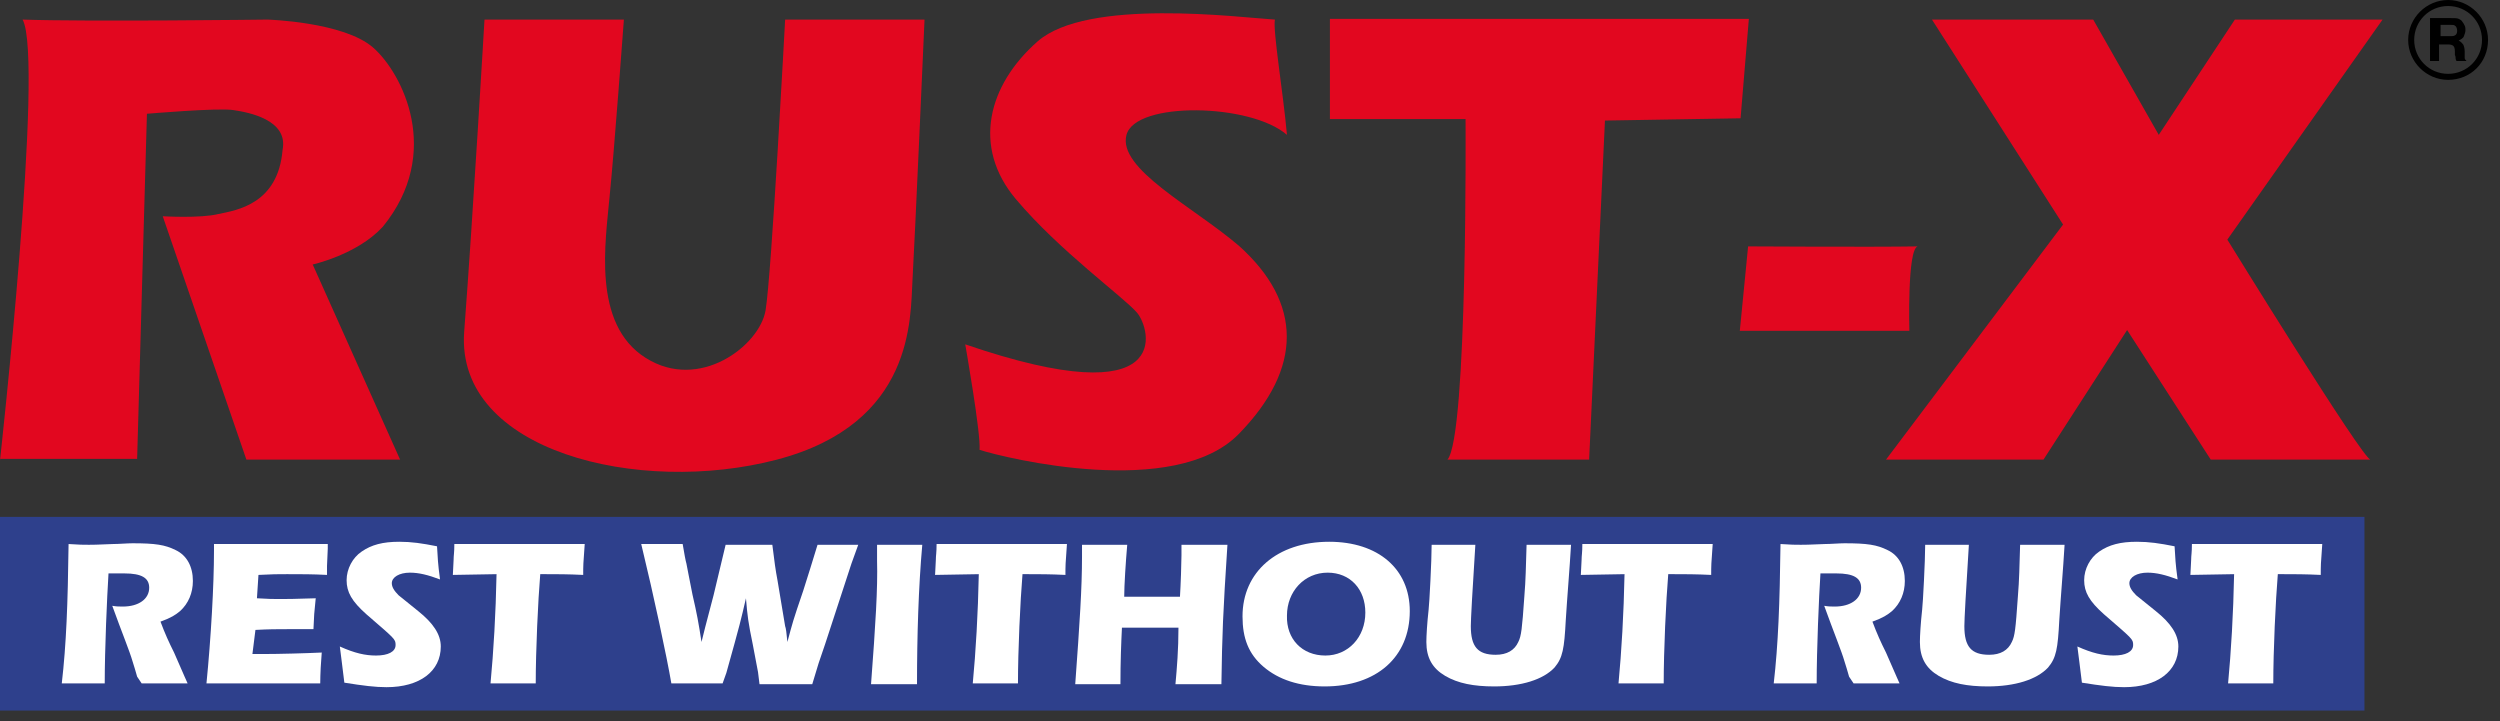
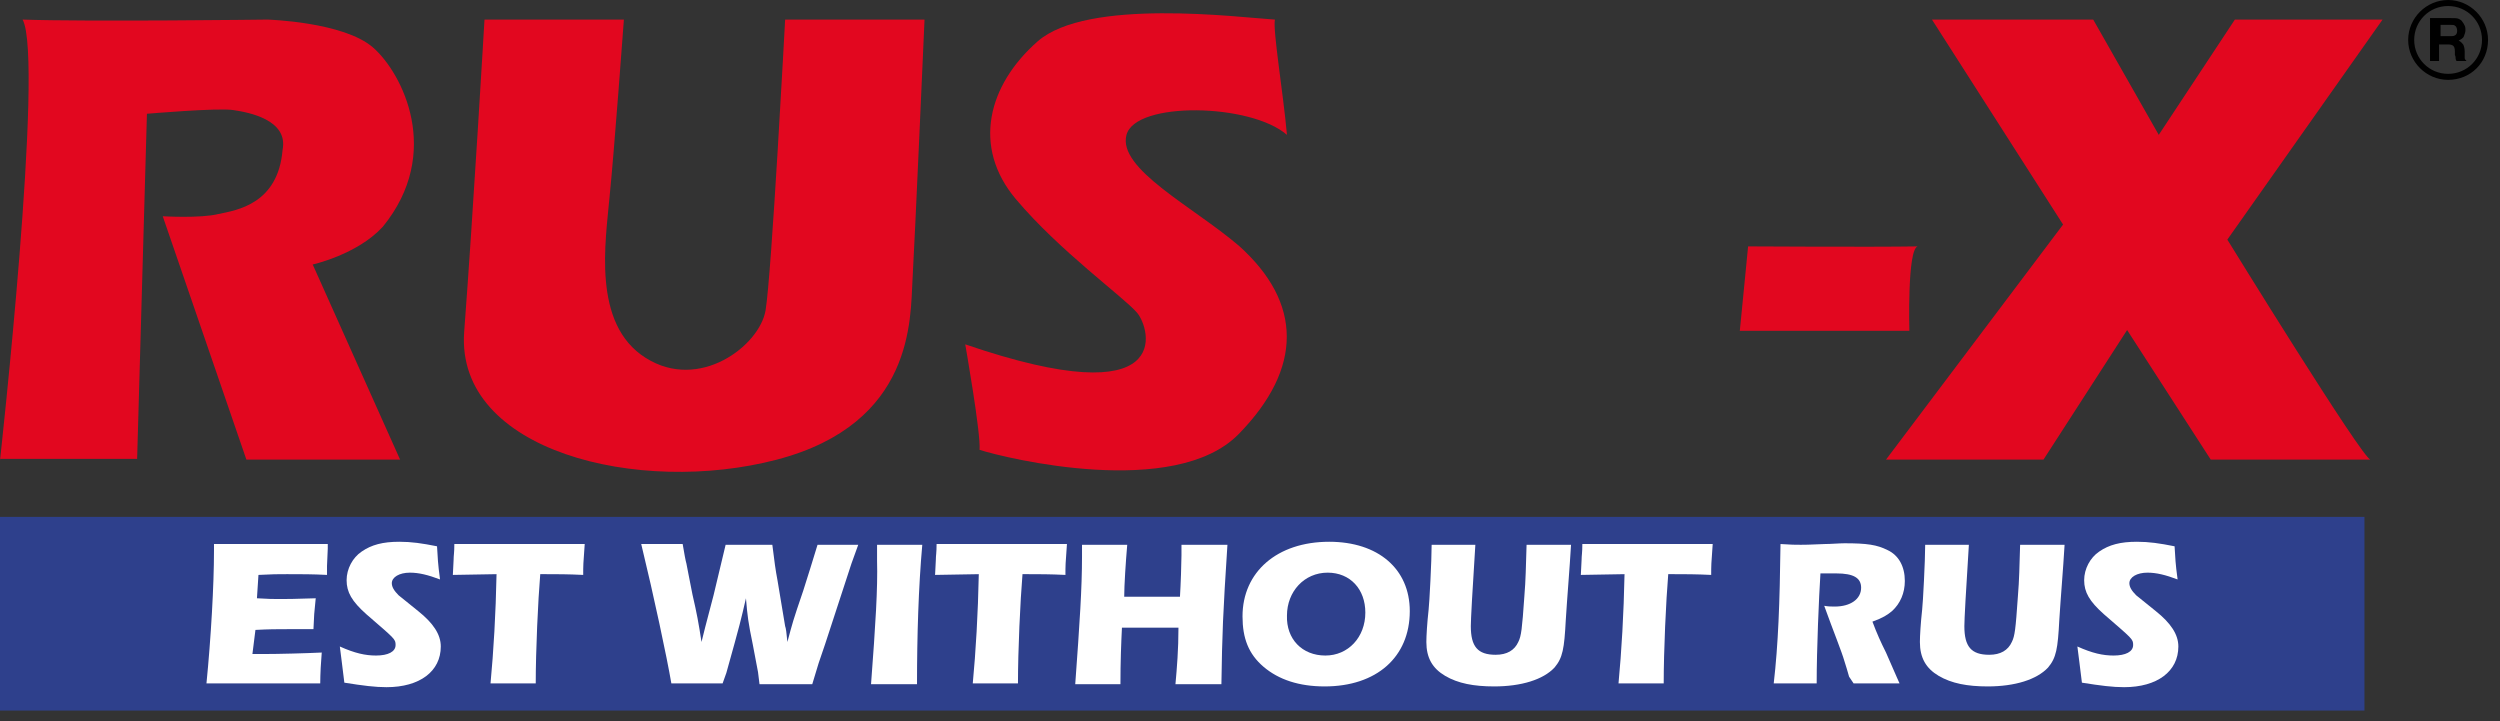
<svg xmlns="http://www.w3.org/2000/svg" width="149" height="43" viewBox="0 0 149 43" fill="none">
  <rect x="0" y="0" width="149" height="43" fill="#333333" stroke="none" />
  <path d="M140.922 30.807H0V42.349H140.922V30.807Z" fill="#2E408C" />
  <path d="M0 27.439C0 27.439 2.65 3.548 1.347 1.167C5.254 1.302 15.942 1.167 15.942 1.167C15.942 1.167 20.478 1.302 22.23 2.829C23.981 4.356 26.406 9.116 22.813 13.517C21.287 15.179 18.637 15.763 18.637 15.763L23.846 27.394H14.685L9.7 12.889C9.7 12.889 11.946 13.023 13.023 12.754C14.101 12.529 16.571 12.17 16.841 8.937C17.2 7.14 14.82 6.691 13.877 6.556C12.934 6.422 8.757 6.781 8.757 6.781L8.173 27.349H0V27.439Z" fill="#E2071F" />
  <path d="M28.876 1.167H37.184C37.184 1.167 36.6 9.116 36.331 11.721C36.106 14.326 35.253 19.31 38.486 21.331C41.675 23.352 45.267 20.613 45.627 18.502C45.986 16.391 46.794 1.167 46.794 1.167H55.102C55.102 1.167 54.518 14.46 54.384 16.706C54.249 18.951 54.518 25.238 46.3 27.394C38.082 29.549 27.169 26.9 27.663 19.804C28.202 12.709 28.876 1.167 28.876 1.167Z" fill="#E2071F" />
  <path d="M57.528 20.523C57.528 20.523 58.471 25.867 58.381 26.81C59.908 27.304 70.012 29.774 73.829 25.867C77.646 21.96 77.646 18.053 73.829 14.64C71.09 12.305 66.599 10.06 67.138 8.039C67.677 6.018 74.548 6.153 76.703 8.039C76.479 5.524 75.85 1.796 75.985 1.168C73.829 1.033 64.803 -0.135 61.839 2.47C58.875 5.075 57.932 8.757 60.536 11.856C63.141 14.955 66.958 17.694 67.767 18.637C68.575 19.58 70.102 24.834 57.528 20.523Z" fill="#E2071F" />
-   <path d="M79.263 1.167V7.095H87.347C87.347 7.095 87.481 26.002 86.269 27.394C88.155 27.394 94.712 27.394 94.712 27.394L95.655 7.185L103.738 7.05L104.232 1.123H79.263V1.167Z" fill="#E2071F" />
  <path d="M104.187 14.685L103.693 19.715H113.798C113.798 19.715 113.663 14.865 114.292 14.685C111.552 14.73 104.187 14.685 104.187 14.685Z" fill="#E2071F" />
  <path d="M115.145 1.167H124.755L128.662 8.038L133.198 1.167H142L132.749 14.281C132.749 14.281 140.832 27.394 141.282 27.394C138.767 27.394 131.761 27.394 131.761 27.394L126.776 19.67L121.791 27.394H112.405L122.959 13.383L115.145 1.167Z" fill="#E2071F" />
-   <path d="M8.173 40.328C8.083 40.013 7.994 39.699 7.904 39.429C7.724 38.801 7.275 37.723 6.691 36.106C6.961 36.151 7.095 36.151 7.32 36.151C8.263 36.151 8.892 35.702 8.892 35.029C8.892 34.445 8.443 34.175 7.41 34.175C7.23 34.175 7.23 34.175 6.871 34.175C6.736 34.175 6.691 34.175 6.467 34.175C6.377 35.612 6.242 38.666 6.242 40.732C5.164 40.732 5.119 40.732 4.94 40.732C4.715 40.732 4.626 40.732 3.682 40.732C3.952 38.397 4.042 35.972 4.087 32.424C4.715 32.469 4.985 32.469 5.299 32.469C5.613 32.469 5.613 32.469 6.736 32.424C7.095 32.424 7.589 32.379 7.904 32.379C9.251 32.379 9.835 32.469 10.464 32.783C11.137 33.097 11.496 33.771 11.496 34.624C11.496 35.343 11.227 35.972 10.733 36.421C10.464 36.645 10.194 36.825 9.565 37.049C9.835 37.768 10.059 38.262 10.374 38.891L11.002 40.328L11.182 40.732C10.194 40.732 10.059 40.732 9.835 40.732C9.565 40.732 9.476 40.732 8.443 40.732L8.173 40.328Z" fill="white" />
  <path d="M15.044 38.98C15.314 38.98 15.583 38.98 15.673 38.98C16.616 38.98 18.278 38.935 19.176 38.891C19.131 39.385 19.086 40.193 19.086 40.732C17.649 40.732 17.335 40.732 15.987 40.732C14.46 40.732 14.146 40.732 12.305 40.732C12.574 38.037 12.754 34.849 12.754 32.828C12.754 32.783 12.754 32.603 12.754 32.424C14.101 32.424 14.505 32.424 16.032 32.424C17.694 32.424 18.053 32.424 19.535 32.424C19.535 32.559 19.535 32.648 19.535 32.693L19.49 33.726V33.996V34.265C18.637 34.22 17.963 34.22 17.11 34.22C16.571 34.22 16.212 34.22 15.404 34.265L15.314 35.657C15.987 35.702 16.302 35.702 16.661 35.702C17.2 35.702 17.38 35.702 18.817 35.657L18.727 36.6L18.682 37.498H18.188H17.155C16.526 37.498 16.032 37.498 15.224 37.543L15.044 38.98Z" fill="white" />
  <path d="M20.254 38.531C21.152 38.935 21.78 39.07 22.409 39.07C23.128 39.07 23.577 38.846 23.577 38.441C23.577 38.082 23.532 38.082 21.825 36.6C20.972 35.837 20.658 35.298 20.658 34.579C20.658 33.906 21.017 33.232 21.556 32.873C22.14 32.469 22.813 32.289 23.801 32.289C24.52 32.289 25.149 32.379 26.047 32.559C26.092 33.277 26.092 33.547 26.226 34.535C25.508 34.265 24.969 34.13 24.43 34.13C23.801 34.13 23.352 34.4 23.352 34.759C23.352 34.984 23.487 35.208 23.756 35.478C24.026 35.702 24.026 35.702 24.924 36.421C25.822 37.139 26.271 37.813 26.271 38.531C26.271 40.013 25.014 40.956 23.038 40.956C22.364 40.956 21.646 40.867 20.523 40.687C20.388 39.654 20.343 39.16 20.254 38.531Z" fill="white" />
  <path d="M32.199 34.22C32.064 35.837 31.93 38.756 31.93 40.732C30.897 40.732 30.852 40.732 30.627 40.732C30.493 40.732 30.358 40.732 29.235 40.732C29.415 38.846 29.549 36.555 29.594 34.22L26.99 34.265L27.035 33.367C27.035 33.097 27.079 32.963 27.079 32.424C28.741 32.424 29.19 32.424 31.121 32.424C32.918 32.424 33.322 32.424 34.849 32.424C34.759 33.636 34.759 33.681 34.759 34.265C33.861 34.22 33.142 34.22 32.514 34.22H32.199Z" fill="white" />
  <path d="M43.067 40.732C42.124 40.732 41.989 40.732 41.54 40.732C41.046 40.732 41.001 40.732 40.013 40.732C39.744 39.16 38.98 35.567 38.217 32.424C39.115 32.424 39.115 32.424 39.474 32.424C39.789 32.424 39.789 32.424 40.687 32.424C40.777 32.963 40.867 33.457 40.911 33.591C40.956 33.861 41.091 34.49 41.271 35.433C41.54 36.6 41.63 37.094 41.81 38.262L42.034 37.364L42.528 35.478C42.798 34.355 42.932 33.771 43.247 32.469C44.19 32.469 44.324 32.469 44.639 32.469C44.998 32.469 45.043 32.469 46.031 32.469C46.166 33.547 46.211 33.906 46.345 34.624L46.794 37.319C46.839 37.409 46.884 37.768 46.929 38.262C47.243 37.094 47.243 37.049 47.872 35.208C48.231 34.085 48.366 33.636 48.725 32.469C49.309 32.469 49.579 32.469 49.938 32.469C50.297 32.469 50.567 32.469 51.151 32.469L50.746 33.591L49.175 38.397C48.815 39.429 48.77 39.564 48.411 40.777C47.558 40.777 47.468 40.777 46.839 40.777C46.166 40.777 46.121 40.777 45.267 40.777L45.178 40.058L44.863 38.397C44.594 37.094 44.549 36.735 44.459 35.657C44.145 37.005 44.145 37.049 43.291 40.103L43.067 40.732Z" fill="white" />
  <path d="M52.273 32.469C53.441 32.469 53.441 32.469 53.621 32.469C53.755 32.469 53.89 32.469 54.968 32.469C54.743 34.984 54.654 37.903 54.654 40.777C53.486 40.777 53.486 40.777 53.351 40.777C53.172 40.777 53.082 40.777 51.914 40.777C52.184 37.184 52.318 35.073 52.273 33.412V32.469Z" fill="white" />
  <path d="M60.941 34.22C60.806 35.837 60.671 38.756 60.671 40.732C59.638 40.732 59.593 40.732 59.369 40.732C59.234 40.732 59.099 40.732 57.977 40.732C58.156 38.846 58.291 36.555 58.336 34.22L55.731 34.265L55.776 33.367C55.776 33.097 55.821 32.963 55.821 32.424C57.483 32.424 57.932 32.424 59.863 32.424C61.659 32.424 62.063 32.424 63.59 32.424C63.5 33.636 63.5 33.681 63.5 34.265C62.602 34.22 61.884 34.22 61.255 34.22H60.941Z" fill="white" />
  <path d="M66.868 37.409C66.823 38.307 66.778 39.429 66.778 40.777C65.521 40.777 65.521 40.777 65.386 40.777C65.207 40.777 65.117 40.777 64.084 40.777C64.353 37.094 64.488 35.029 64.488 33.187V32.469C65.476 32.469 65.566 32.469 65.835 32.469C66.105 32.469 66.24 32.469 67.183 32.469C67.093 33.502 67.003 34.894 67.003 35.567H70.326C70.371 34.849 70.416 33.547 70.416 33.097C70.416 32.963 70.416 32.783 70.416 32.469C71.314 32.469 71.763 32.469 71.853 32.469C71.988 32.469 72.123 32.469 73.155 32.469C72.886 36.6 72.841 37.768 72.796 40.777C71.584 40.777 71.584 40.777 71.449 40.777C71.314 40.777 71.18 40.777 70.057 40.777C70.147 39.789 70.236 38.711 70.236 37.409H66.868Z" fill="white" />
  <path d="M74.054 36.735C74.054 34.085 76.12 32.289 79.218 32.289C82.137 32.289 84.023 33.906 84.023 36.421C84.023 39.16 82.047 40.911 78.949 40.911C77.422 40.911 76.209 40.507 75.311 39.744C74.413 38.98 74.054 38.037 74.054 36.735ZM78.994 39.07C80.341 39.07 81.374 37.992 81.374 36.51C81.374 35.118 80.476 34.13 79.128 34.13C77.736 34.13 76.703 35.253 76.703 36.69C76.658 38.082 77.602 39.07 78.994 39.07Z" fill="white" />
  <path d="M93.634 32.469C93.544 33.996 93.409 35.523 93.32 36.96C93.23 38.666 93.14 39.205 92.646 39.789C91.972 40.507 90.67 40.911 89.053 40.911C87.841 40.911 86.898 40.732 86.134 40.283C85.371 39.834 85.011 39.205 85.011 38.262C85.011 37.903 85.056 37.139 85.146 36.331C85.191 35.972 85.326 33.412 85.326 32.469C86.269 32.469 86.404 32.469 86.673 32.469C86.987 32.469 87.077 32.469 87.931 32.469C87.751 35.298 87.661 36.915 87.661 37.319C87.661 38.531 88.065 39.025 89.143 39.025C89.817 39.025 90.266 38.756 90.49 38.262C90.67 37.903 90.715 37.498 90.85 35.567C90.939 34.49 90.939 33.816 90.984 32.469C92.017 32.469 92.017 32.469 92.332 32.469H92.826H93.634Z" fill="white" />
  <path d="M99.427 34.22C99.292 35.837 99.157 38.756 99.157 40.732C98.125 40.732 98.08 40.732 97.855 40.732C97.721 40.732 97.586 40.732 96.463 40.732C96.643 38.846 96.777 36.555 96.822 34.22L94.218 34.265L94.263 33.367C94.263 33.097 94.308 32.963 94.308 32.424C95.969 32.424 96.418 32.424 98.349 32.424C100.146 32.424 100.55 32.424 102.077 32.424C101.987 33.636 101.987 33.681 101.987 34.265C101.089 34.22 100.37 34.22 99.741 34.22H99.427Z" fill="white" />
  <path d="M110.205 40.328C110.115 40.013 110.025 39.699 109.935 39.429C109.755 38.801 109.306 37.723 108.723 36.106C108.992 36.151 109.127 36.151 109.351 36.151C110.294 36.151 110.923 35.702 110.923 35.029C110.923 34.445 110.474 34.175 109.441 34.175C109.261 34.175 109.262 34.175 108.902 34.175C108.768 34.175 108.723 34.175 108.498 34.175C108.408 35.612 108.274 38.666 108.274 40.732C107.196 40.732 107.151 40.732 106.971 40.732C106.747 40.732 106.657 40.732 105.714 40.732C105.983 38.397 106.073 35.972 106.118 32.424C106.747 32.469 107.016 32.469 107.33 32.469C107.645 32.469 107.645 32.469 108.767 32.424C109.127 32.424 109.621 32.379 109.935 32.379C111.282 32.379 111.866 32.469 112.495 32.783C113.169 33.097 113.528 33.771 113.528 34.624C113.528 35.343 113.258 35.972 112.764 36.421C112.495 36.645 112.225 36.825 111.597 37.049C111.866 37.768 112.091 38.262 112.405 38.891L113.034 40.328L113.213 40.732C112.225 40.732 112.091 40.732 111.866 40.732C111.597 40.732 111.507 40.732 110.474 40.732L110.205 40.328Z" fill="white" />
  <path d="M123.049 32.469C122.959 33.996 122.824 35.523 122.734 36.96C122.645 38.666 122.555 39.205 122.061 39.789C121.387 40.507 120.085 40.911 118.468 40.911C117.256 40.911 116.313 40.732 115.549 40.283C114.786 39.834 114.426 39.205 114.426 38.262C114.426 37.903 114.471 37.139 114.561 36.331C114.606 35.972 114.741 33.412 114.741 32.469C115.684 32.469 115.819 32.469 116.088 32.469C116.402 32.469 116.492 32.469 117.345 32.469C117.166 35.298 117.076 36.915 117.076 37.319C117.076 38.531 117.48 39.025 118.558 39.025C119.232 39.025 119.681 38.756 119.905 38.262C120.085 37.903 120.13 37.498 120.265 35.567C120.354 34.49 120.354 33.816 120.399 32.469C121.432 32.469 121.432 32.469 121.747 32.469H122.241H123.049Z" fill="white" />
  <path d="M123.812 38.531C124.71 38.935 125.339 39.07 125.968 39.07C126.686 39.07 127.135 38.846 127.135 38.441C127.135 38.082 127.09 38.082 125.384 36.6C124.531 35.837 124.216 35.298 124.216 34.579C124.216 33.906 124.576 33.232 125.114 32.873C125.698 32.469 126.372 32.289 127.36 32.289C128.078 32.289 128.707 32.379 129.605 32.559C129.65 33.277 129.65 33.547 129.785 34.535C129.066 34.265 128.528 34.13 127.989 34.13C127.36 34.13 126.911 34.4 126.911 34.759C126.911 34.984 127.046 35.208 127.315 35.478C127.584 35.702 127.584 35.702 128.483 36.421C129.381 37.139 129.83 37.813 129.83 38.531C129.83 40.013 128.572 40.956 126.596 40.956C125.923 40.956 125.204 40.867 124.082 40.687C123.947 39.654 123.902 39.16 123.812 38.531Z" fill="white" />
-   <path d="M135.758 34.22C135.623 35.837 135.488 38.756 135.488 40.732C134.455 40.732 134.41 40.732 134.186 40.732C134.051 40.732 133.916 40.732 132.794 40.732C132.973 38.846 133.108 36.555 133.153 34.22L130.548 34.265L130.593 33.367C130.593 33.097 130.638 32.963 130.638 32.424C132.3 32.424 132.749 32.424 134.68 32.424C136.476 32.424 136.88 32.424 138.407 32.424C138.317 33.636 138.317 33.681 138.317 34.265C137.419 34.22 136.701 34.22 136.072 34.22H135.758Z" fill="white" />
  <path d="M146.536 1.123C146.625 1.167 146.715 1.212 146.76 1.302C146.805 1.347 146.85 1.437 146.895 1.527C146.94 1.617 146.94 1.706 146.94 1.796C146.94 1.931 146.895 2.021 146.85 2.155C146.805 2.29 146.67 2.335 146.536 2.425C146.67 2.47 146.715 2.56 146.805 2.649C146.85 2.739 146.895 2.874 146.895 3.054V3.233C146.895 3.368 146.895 3.413 146.895 3.458C146.895 3.503 146.94 3.592 146.985 3.592V3.637H146.401C146.401 3.592 146.356 3.548 146.356 3.503C146.356 3.413 146.356 3.368 146.311 3.278V3.054C146.311 2.874 146.266 2.784 146.221 2.739C146.176 2.694 146.086 2.649 145.907 2.649H145.368V3.637H144.829V1.078H146.042C146.311 1.078 146.446 1.078 146.536 1.123ZM145.458 1.482V2.155H146.042C146.176 2.155 146.221 2.155 146.311 2.111C146.401 2.066 146.446 1.976 146.446 1.841C146.446 1.706 146.401 1.572 146.311 1.527C146.266 1.482 146.176 1.482 146.042 1.482H145.458Z" fill="black" />
  <path d="M145.907 4.76C144.605 4.76 143.527 3.682 143.527 2.38C143.527 1.078 144.605 0 145.907 0C147.209 0 148.287 1.078 148.287 2.38C148.287 3.727 147.254 4.76 145.907 4.76ZM145.907 0.359C144.784 0.359 143.886 1.257 143.886 2.38C143.886 3.503 144.784 4.401 145.907 4.401C147.03 4.401 147.928 3.503 147.928 2.38C147.928 1.257 147.03 0.359 145.907 0.359Z" fill="black" />
</svg>